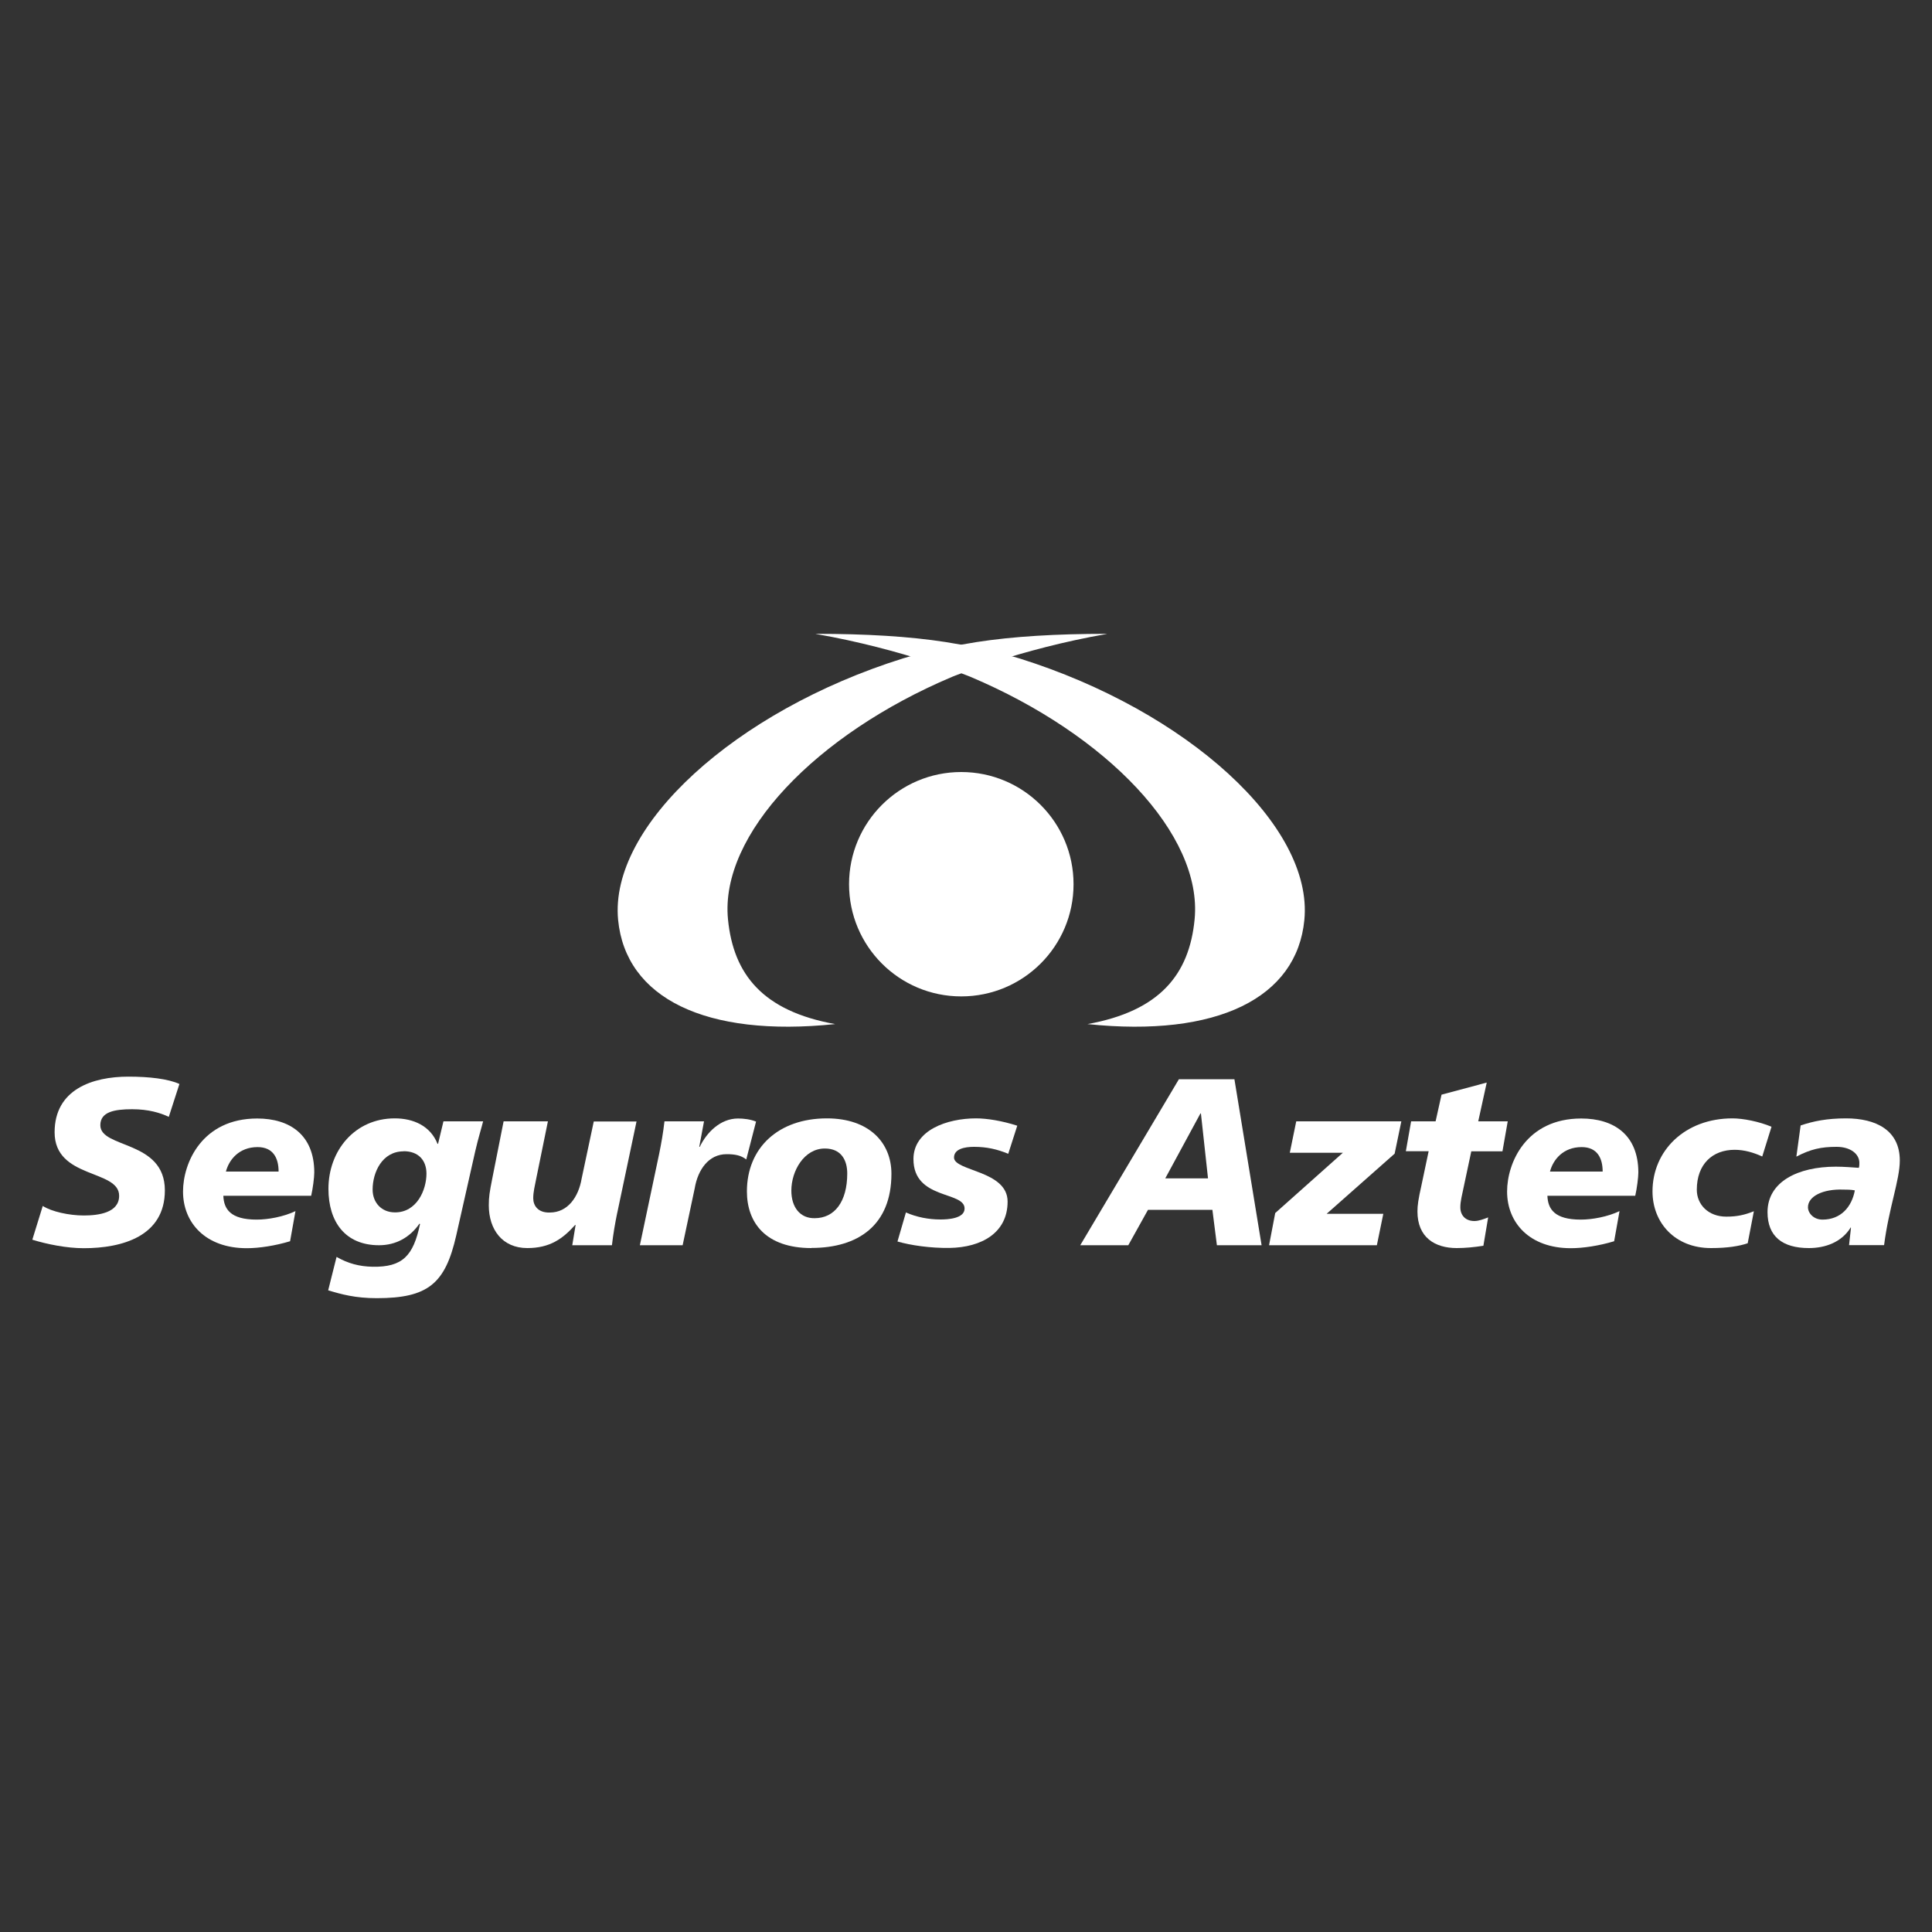
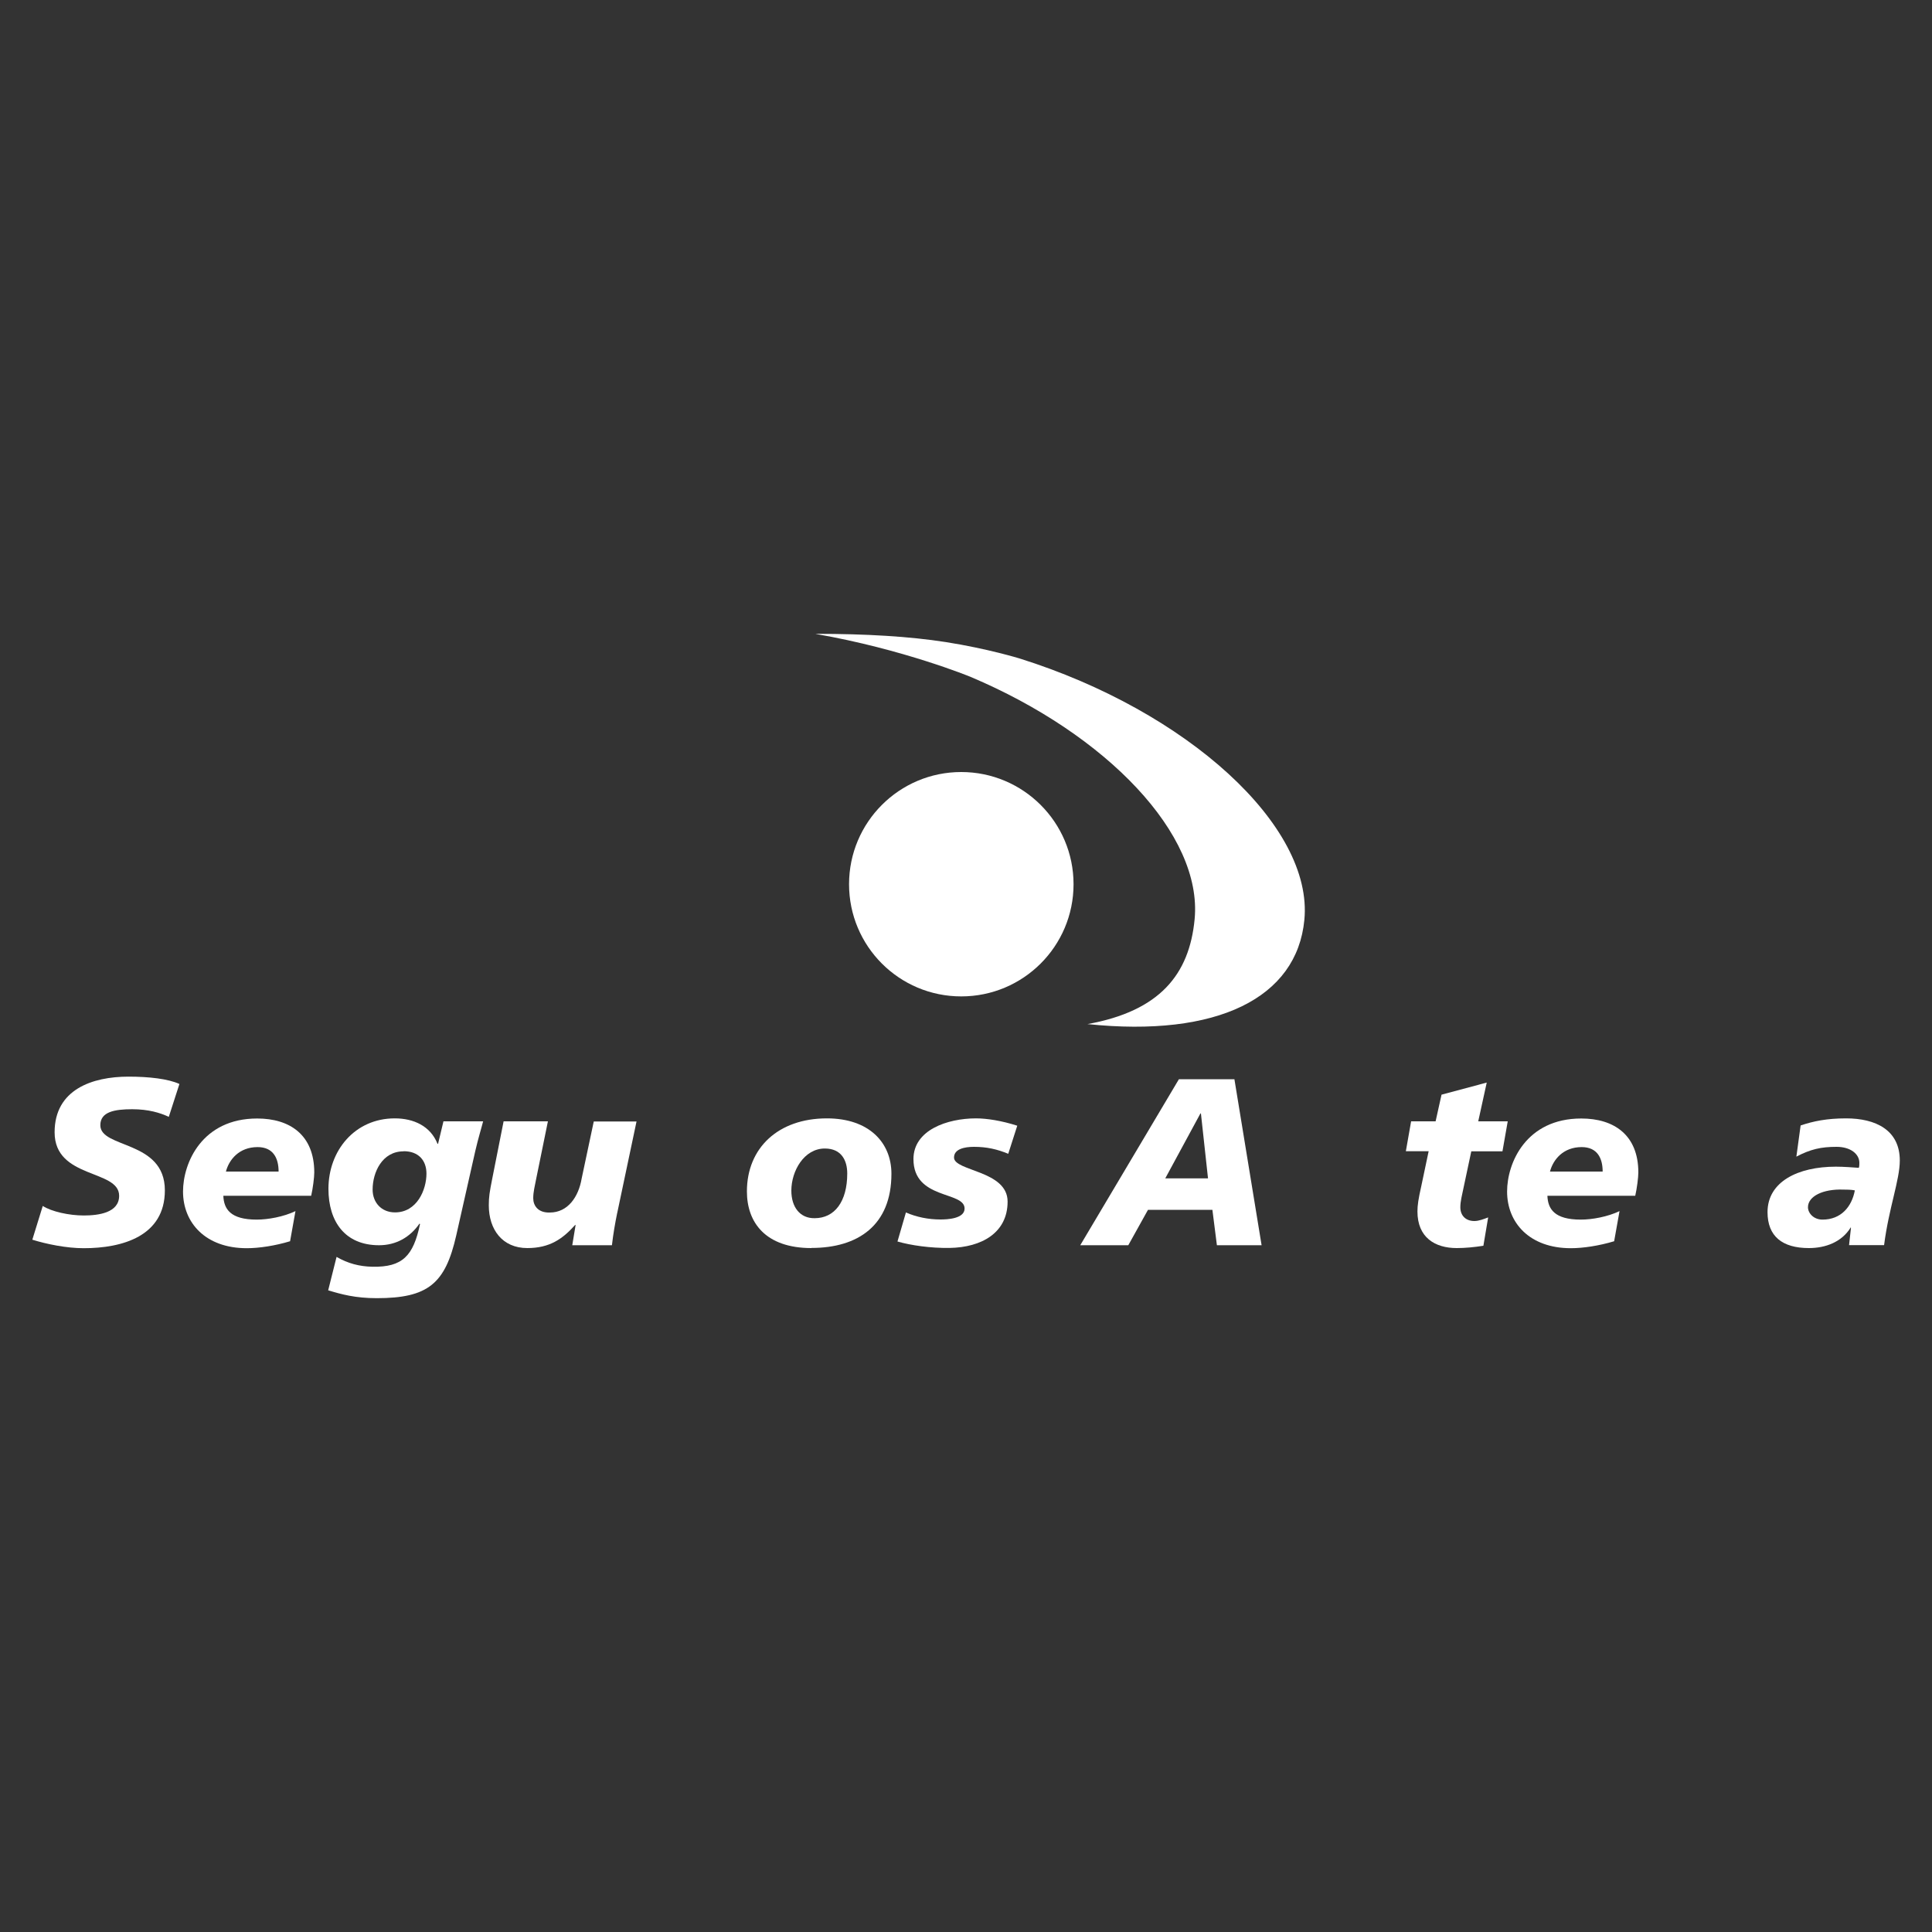
<svg xmlns="http://www.w3.org/2000/svg" id="Capa_1" version="1.1" viewBox="0 0 150 150">
  <rect x="0" y="0" width="150" height="150" fill="#333333" stroke="none" />
  <defs>
    <style>
      .st0 {
        fill: #fff;
      }
    </style>
  </defs>
  <g>
    <path class="st0" d="M83.35,68.65c0,4.81-3.9,8.71-8.72,8.71s-8.71-3.9-8.71-8.71,3.9-8.71,8.71-8.71,8.72,3.9,8.72,8.71" />
    <g>
-       <path class="st0" d="M85.93,49.22c-6.78,1.18-12.01,3.33-12.01,3.33-10.58,4.47-18.04,12.25-17.4,18.82.42,4.29,2.71,7.13,8.32,8.14-10.08,1.05-16.26-2.03-16.85-8.09-.7-7.3,9.1-16.22,22.11-20.3,0,0,2.47-.76,5.72-1.27,2.84-.44,6.18-.64,10.11-.64" />
      <path class="st0" d="M63.34,49.22c6.79,1.18,12.01,3.33,12.01,3.33,10.58,4.47,18.03,12.25,17.4,18.82-.41,4.29-2.71,7.13-8.32,8.14,10.08,1.05,16.26-2.03,16.84-8.09.71-7.3-9.1-16.22-22.12-20.3,0,0-2.47-.76-5.72-1.27-2.84-.44-6.18-.64-10.11-.64" />
    </g>
  </g>
  <g>
    <path class="st0" d="M13.1,86.71c-.66-.31-1.57-.59-2.84-.59-1.37,0-2.47.2-2.47,1.24,0,1.83,5.01,1.14,5.01,5.06,0,3.56-3.31,4.49-6.3,4.49-1.33,0-2.86-.31-3.99-.66l.81-2.62c.68.44,2.05.74,3.18.74s2.75-.2,2.75-1.53c0-2.07-5.01-1.29-5.01-4.93,0-3.32,2.92-4.32,5.74-4.32,1.59,0,3.08.17,3.95.57l-.83,2.57Z" />
    <path class="st0" d="M22.52,96.37c-1.16.35-2.4.54-3.36.54-3.21,0-4.95-1.98-4.95-4.4,0-2.23,1.48-5.67,5.76-5.67,2.53,0,4.43,1.27,4.43,4.19,0,.39-.11,1.24-.24,1.81h-6.82c.04,1.03.55,1.85,2.59,1.85.89,0,2.09-.22,3.01-.66l-.42,2.35ZM21.63,90.96c0-1.03-.41-1.9-1.63-1.9-1.44,0-2.22.98-2.46,1.9h4.08Z" />
    <path class="st0" d="M26.14,97.59c.87.5,1.75.74,2.79.76,2.33.04,3.16-.85,3.68-3.31l-.04-.04c-.74,1.07-1.83,1.68-3.14,1.68-2.64,0-3.93-1.83-3.93-4.38,0-2.97,2.05-5.47,5.15-5.47,1.46,0,2.77.59,3.32,1.98h.04l.42-1.75h3.08c-.13.52-.37,1.27-.61,2.31l-1.48,6.56c-.85,3.73-2.18,4.86-6.17,4.86-1.66,0-2.75-.3-3.77-.61l.65-2.59ZM31.33,89.39c-1.66,0-2.4,1.63-2.4,2.97,0,1,.68,1.77,1.74,1.77,1.7,0,2.44-1.75,2.44-3.01,0-1.02-.61-1.74-1.77-1.74Z" />
    <path class="st0" d="M47.92,94.17c-.17.83-.31,1.64-.41,2.51h-3.08l.26-1.57h-.04c-.96,1.07-1.96,1.79-3.71,1.79-1.94,0-2.99-1.44-2.99-3.32,0-.65.06-1.02.26-2.03l.89-4.49h3.44l-.92,4.51c-.09.48-.22.96-.22,1.46,0,.57.37,1.14,1.29,1.11,1.4,0,2.23-1.22,2.47-2.64l.94-4.43h3.32l-1.5,7.11Z" />
-     <path class="st0" d="M54.66,87.06l-.37,1.98h.04c.54-1.13,1.61-2.2,2.97-2.2.44,0,.96.06,1.4.24l-.76,2.94c-.42-.33-.9-.41-1.53-.41-1.4,0-2.23,1.22-2.47,2.64l-.94,4.43h-3.32l1.5-7.11c.17-.83.31-1.64.41-2.51h3.08Z" />
    <path class="st0" d="M63,96.9c-3.56,0-5.01-1.98-5.01-4.4,0-3.38,2.44-5.67,6.21-5.67,3.27,0,5.01,1.88,5.01,4.3,0,4.01-2.6,5.76-6.21,5.76ZM64.04,89.17c-1.61,0-2.6,1.74-2.6,3.27,0,1.29.68,2.16,1.81,2.14,1.55,0,2.53-1.29,2.53-3.47,0-1-.44-1.94-1.74-1.94Z" />
    <path class="st0" d="M70.32,94.13c.85.37,1.77.55,2.7.55.54,0,1.87-.06,1.87-.85,0-1.37-3.97-.66-3.97-3.84,0-2.25,2.62-3.16,4.86-3.16.83,0,1.99.18,3.2.57l-.7,2.18c-.85-.35-1.66-.54-2.66-.54-.74,0-1.55.17-1.55.83,0,1.07,4.16,1,4.16,3.42s-2.01,3.56-4.51,3.6c-1.46.02-3.01-.2-4.04-.5l.66-2.27Z" />
    <path class="st0" d="M91.52,83.79h4.32l2.11,12.89h-3.47l-.35-2.75h-5l-1.53,2.75h-3.73l7.66-12.89ZM93.24,86.45h-.04l-2.73,5.04h3.32l-.55-5.04Z" />
-     <path class="st0" d="M99.02,94.17l5.24-4.67h-4.12l.5-2.44h8.16l-.52,2.51-5.28,4.67h4.4l-.5,2.44h-8.37l.48-2.51Z" />
    <path class="st0" d="M109.56,87.06h1.9l.46-2.07,3.51-.94-.66,3.01h2.29l-.41,2.33h-2.42l-.57,2.68c-.15.72-.28,1.2-.28,1.66,0,.65.42,1.07,1.09,1.07.35,0,.72-.15,1.07-.28l-.37,2.2c-.7.11-1.4.18-2.07.18-1.7,0-3.05-.83-3.05-2.84,0-.48.07-.96.3-1.98l.57-2.7h-1.77l.41-2.33Z" />
    <path class="st0" d="M125.32,96.37c-1.16.35-2.4.54-3.36.54-3.21,0-4.95-1.98-4.95-4.4,0-2.23,1.48-5.67,5.76-5.67,2.53,0,4.43,1.27,4.43,4.19,0,.39-.11,1.24-.24,1.81h-6.82c.04,1.03.55,1.85,2.59,1.85.89,0,2.09-.22,3.01-.66l-.42,2.35ZM124.43,90.96c0-1.03-.41-1.9-1.63-1.9-1.44,0-2.22.98-2.46,1.9h4.08Z" />
-     <path class="st0" d="M135.68,96.53c-.66.22-1.55.37-2.84.37-2.81,0-4.54-1.98-4.54-4.4,0-3.16,2.51-5.67,6.21-5.67.81,0,2.05.24,3.03.65l-.72,2.31c-.68-.31-1.4-.52-2.14-.52-1.72,0-2.94,1.11-2.94,3.1,0,1.15.89,2.09,2.29,2.09.83,0,1.42-.13,2.14-.42l-.48,2.49Z" />
    <path class="st0" d="M143.71,95.33l-.04-.04v.04c-.7,1.11-1.94,1.57-3.23,1.57-2.07,0-3.21-.92-3.21-2.79,0-2.36,2.36-3.53,5.3-3.53.66,0,1.33.06,1.79.09.04-.13.04-.26.04-.39,0-.68-.68-1.24-1.77-1.24-1.2,0-2.01.18-3.12.76l.33-2.42c.98-.33,2.03-.55,3.53-.55,2.29,0,4.17.9,4.17,3.27,0,1.51-.85,3.68-1.22,6.57h-2.72l.15-1.35ZM141.5,94.69c1.42,0,2.27-.98,2.51-2.27-.28-.06-.68-.06-.89-.06-1.59-.06-2.75.52-2.75,1.37,0,.44.42.96,1.13.96Z" />
  </g>
</svg>